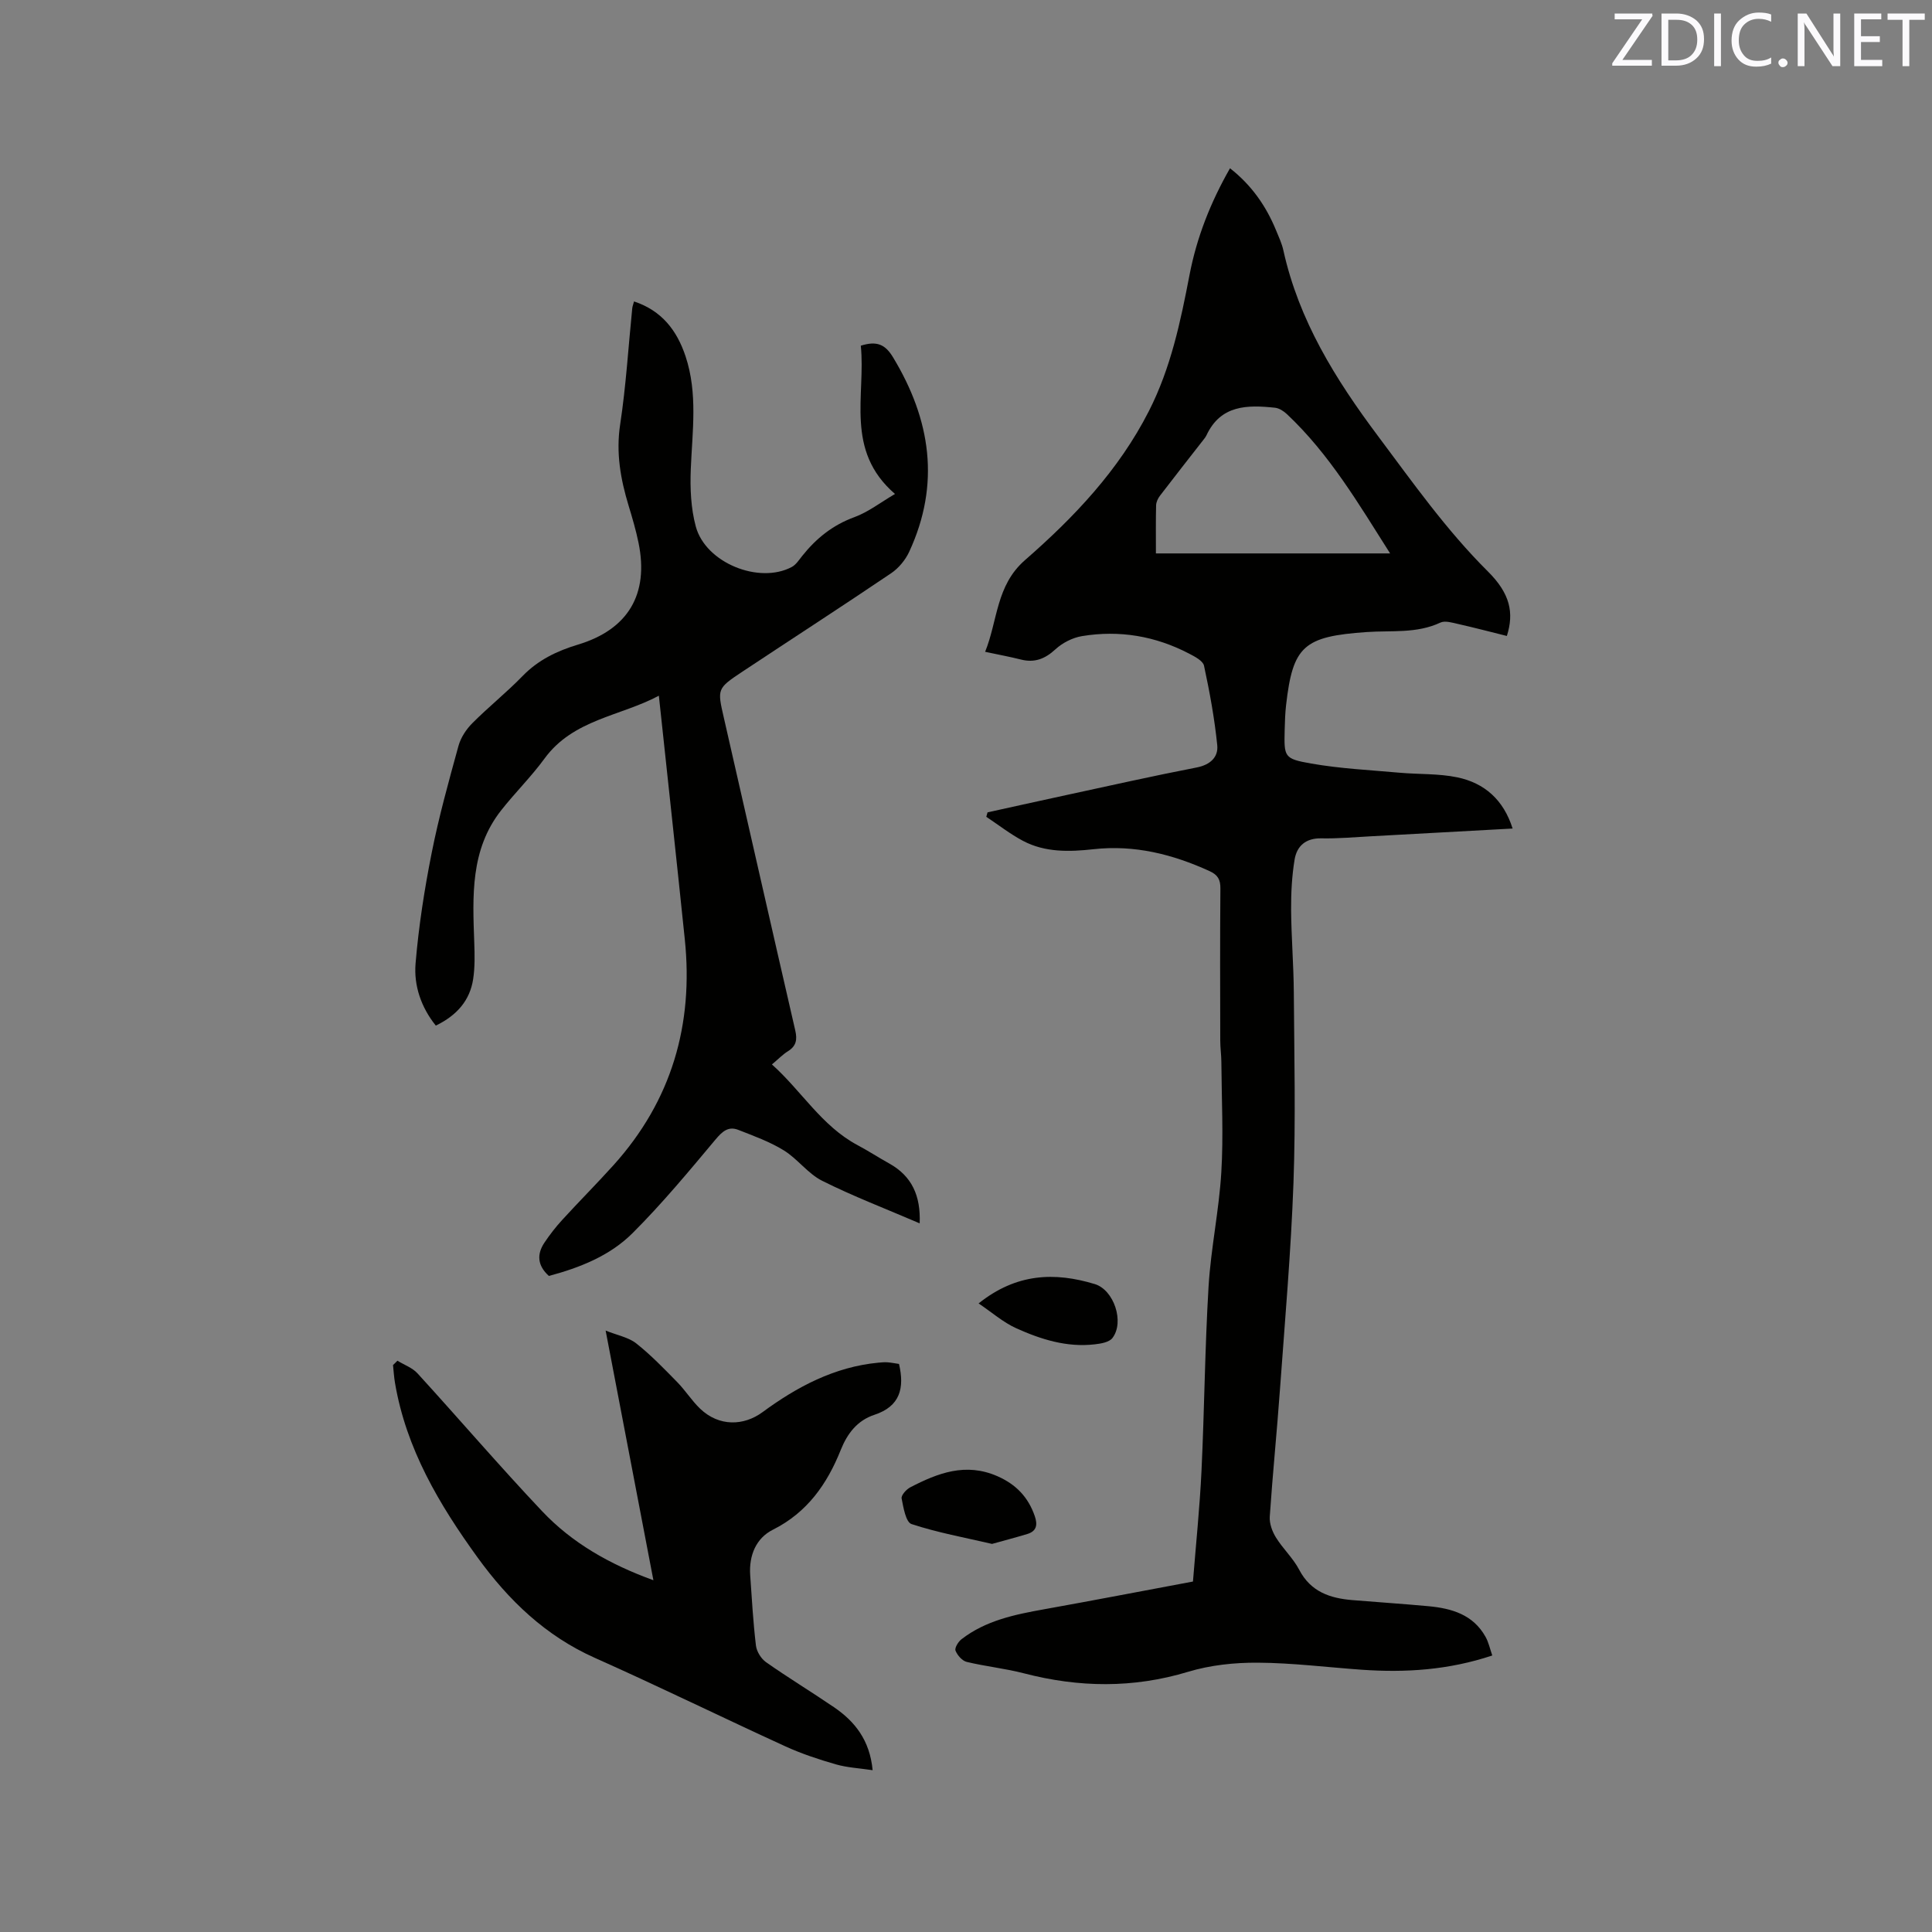
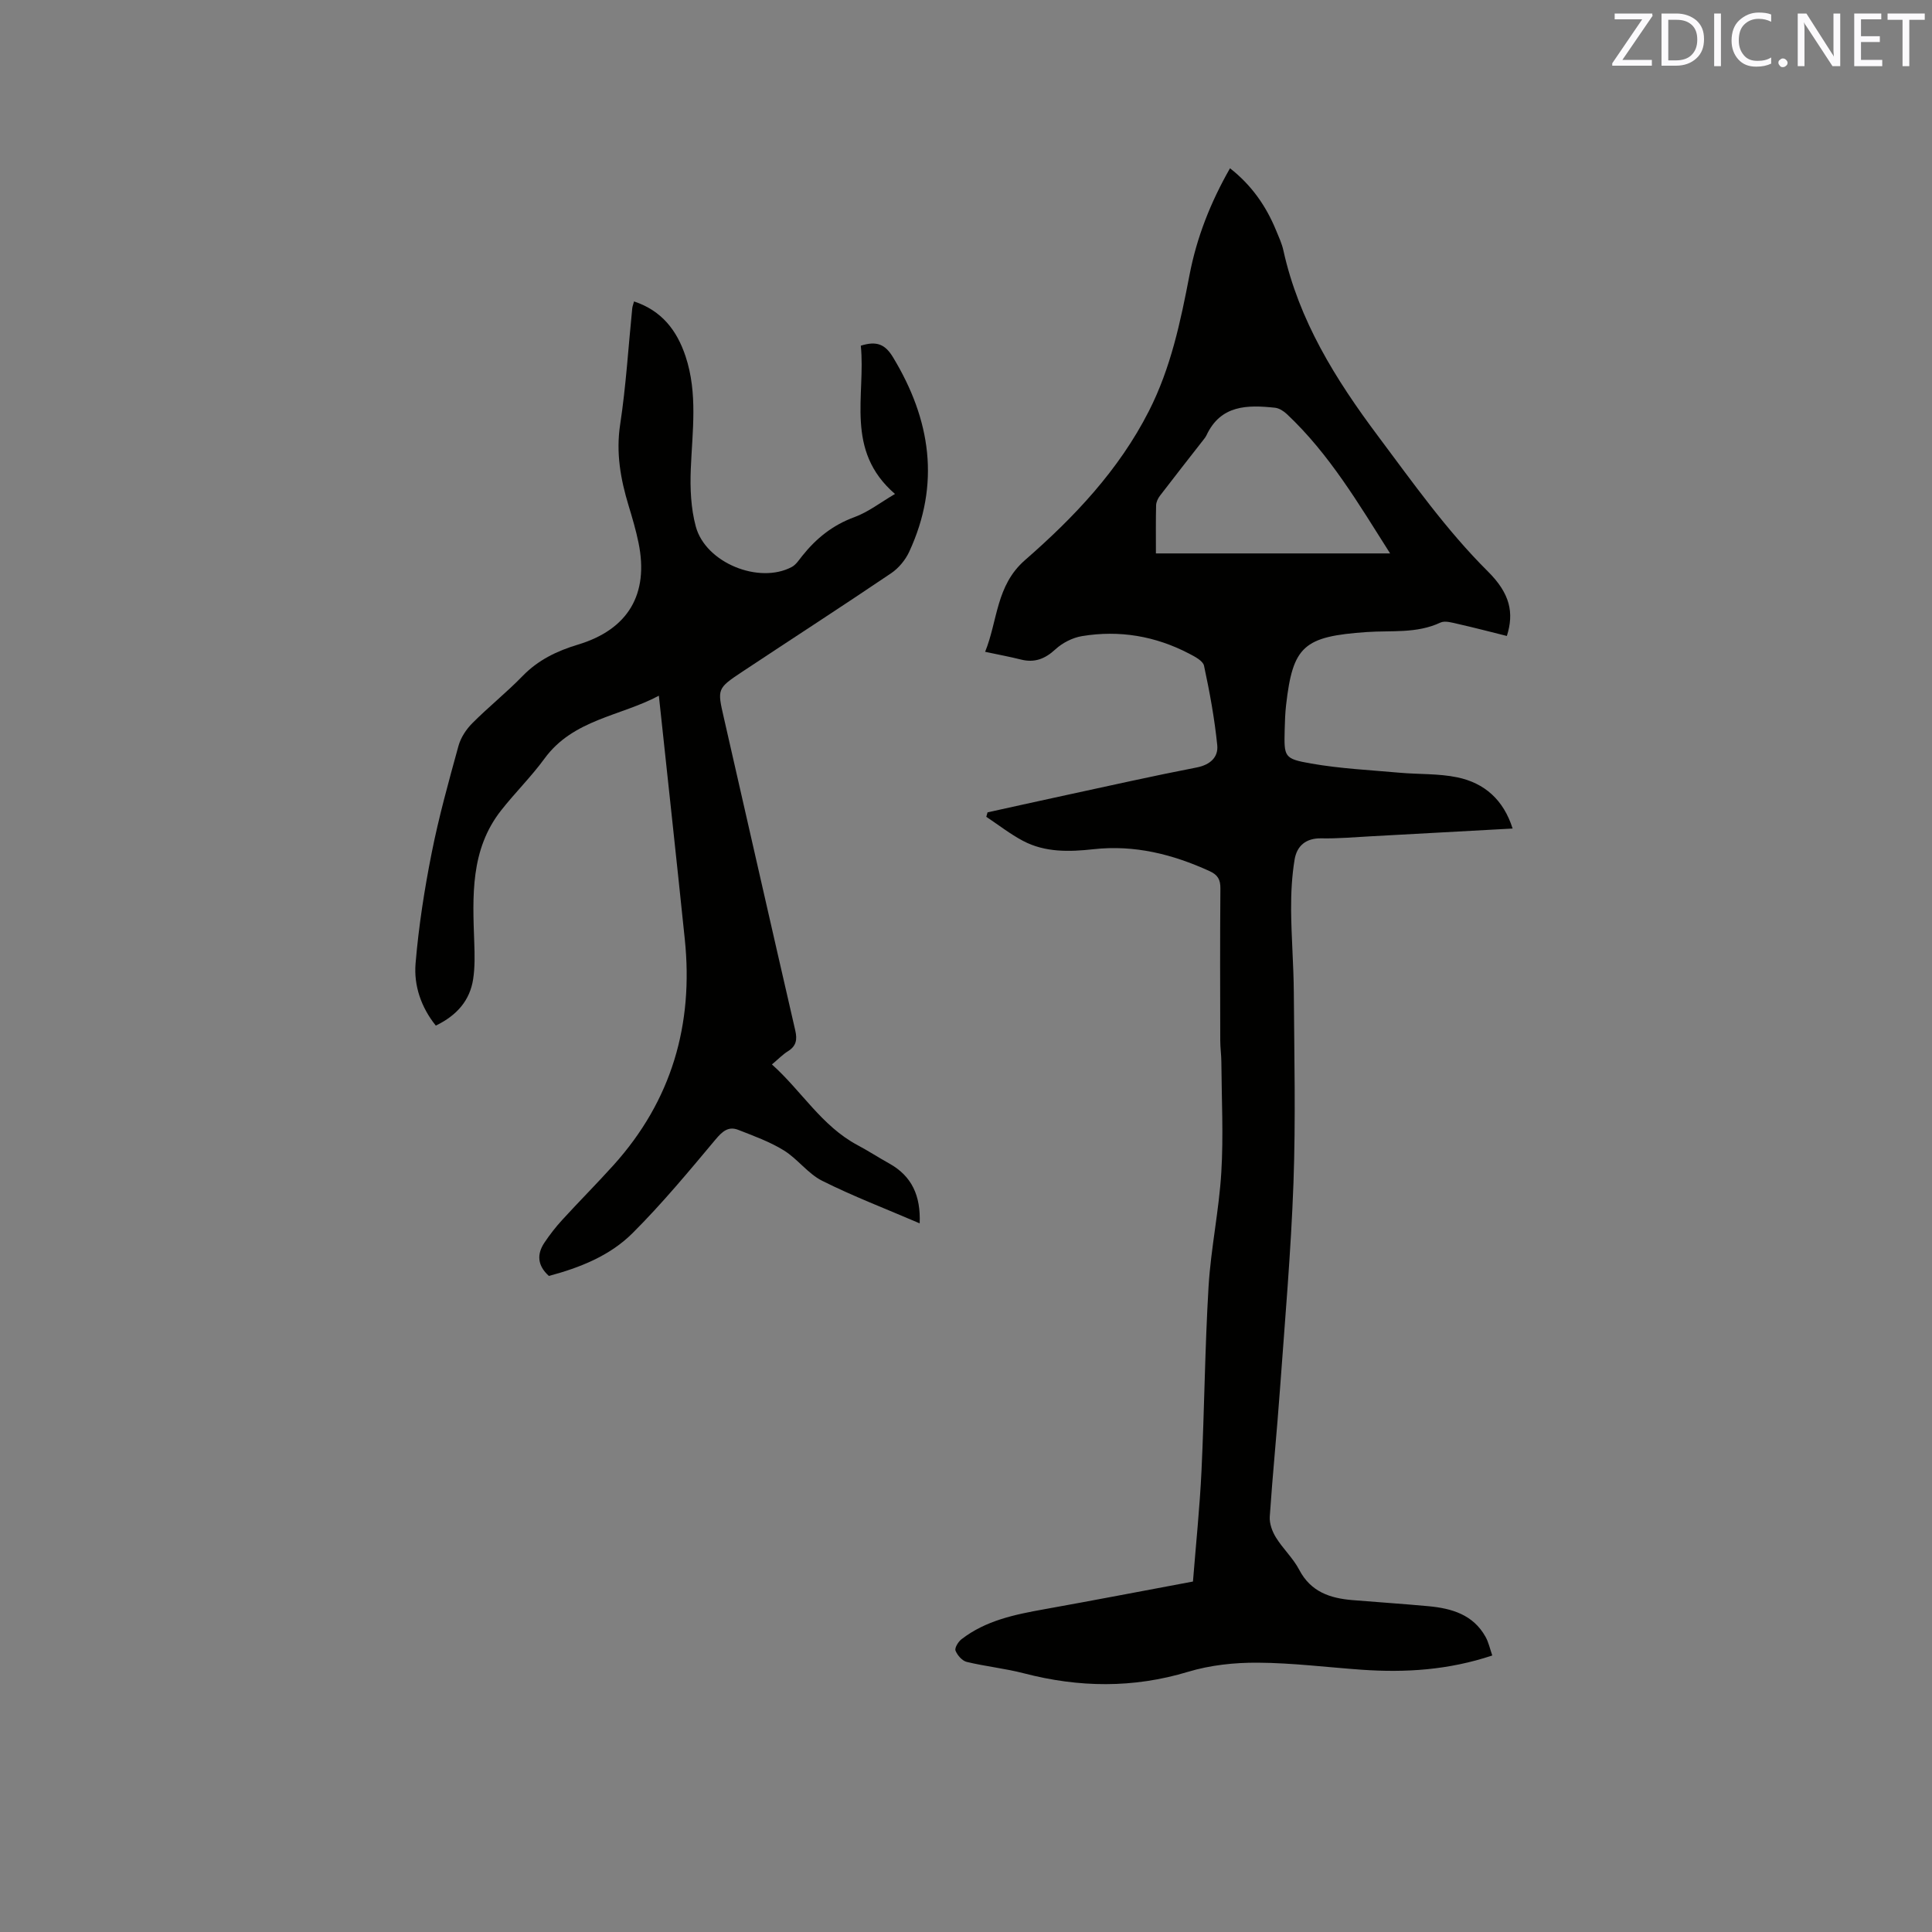
<svg xmlns="http://www.w3.org/2000/svg" enable-background="new 0 0 400 400" viewBox="0 0 400 400">
  <rect x="0" y="0" width="400" height="400" fill="#808080" stroke="none" />
  <path d="m308.96 342.75c-9.08 3.03-17.99 3.58-27.03 2.95-7.19-.51-14.37-1.42-21.55-1.46-4.8-.03-9.79.5-14.37 1.88-11.4 3.45-22.64 3.28-34.03.32-3.89-1.01-7.92-1.42-11.83-2.36-.94-.23-1.94-1.37-2.32-2.33-.22-.56.56-1.84 1.23-2.36 5.03-3.89 11.04-5.12 17.13-6.21 10.2-1.83 20.37-3.79 30.8-5.74.62-7.8 1.41-15.38 1.77-22.97.6-12.7.7-25.43 1.46-38.12.48-7.91 2.17-15.75 2.64-23.65.46-7.58.06-15.21.01-22.82-.01-1.48-.23-2.96-.23-4.44-.02-10.5-.06-20.99.03-31.49.02-1.85-.55-2.83-2.25-3.6-7.65-3.49-15.52-5.47-24.02-4.53-4.97.55-10.03.7-14.62-1.74-2.66-1.41-5.06-3.3-7.58-4.97.09-.31.17-.61.26-.92 5.42-1.19 10.84-2.4 16.26-3.57 9-1.94 17.99-3.97 27.03-5.72 2.82-.55 4.51-2.14 4.27-4.6-.56-5.53-1.57-11.03-2.74-16.47-.22-1.02-1.92-1.9-3.1-2.51-6.97-3.64-14.42-4.9-22.16-3.62-1.95.32-4.05 1.39-5.5 2.73-2.17 2-4.33 2.84-7.19 2.11-2.25-.57-4.53-.98-7.37-1.59 2.63-6.49 2.23-13.73 8.26-18.99 10.16-8.86 19.42-18.61 25.65-30.86 4.54-8.92 6.55-18.51 8.41-28.19 1.49-7.75 4.34-15 8.38-22.07 4.45 3.48 7.46 7.8 9.53 12.83.56 1.37 1.21 2.74 1.52 4.17 3.2 14.5 10.78 26.67 19.56 38.4 7.24 9.67 14.17 19.51 22.78 28.07 4.61 4.58 5.45 8.55 3.93 13.36-3.35-.83-6.71-1.72-10.09-2.48-1.2-.27-2.7-.74-3.67-.29-4.92 2.31-10.14 1.6-15.28 1.96-13.06.91-15.27 2.9-16.67 15.12-.19 1.68-.25 3.38-.29 5.08-.13 5.66-.18 6.03 5.48 7.02 6.02 1.06 12.17 1.35 18.27 1.9 4 .36 8.1.15 11.99.96 5.61 1.17 9.57 4.63 11.45 10.6-10 .55-19.71 1.09-29.42 1.61-3.39.18-6.78.49-10.16.42-3.23-.07-5.09 1.56-5.56 4.41-.56 3.4-.74 6.9-.72 10.35.04 5.71.52 11.42.56 17.13.09 13.15.4 26.31-.07 39.44-.52 14.28-1.77 28.54-2.8 42.81-.63 8.77-1.52 17.53-2.11 26.3-.09 1.42.51 3.07 1.28 4.31 1.44 2.33 3.56 4.28 4.82 6.69 2.38 4.55 6.35 5.88 10.96 6.27 5.28.44 10.56.78 15.83 1.27 4.79.45 9.22 1.74 11.78 6.33.64 1.13.91 2.47 1.4 3.87zm-69.64-228.17h48.49c-6.51-10.25-12.55-20.55-21.37-28.84-.66-.62-1.58-1.22-2.44-1.32-5.73-.61-11.28-.62-14.23 5.74-.13.28-.34.54-.53.79-3.04 3.9-6.1 7.78-9.1 11.71-.41.54-.76 1.29-.78 1.95-.08 3.06-.04 6.13-.04 9.97z" fill="#010100" />
  <path d="m190.41 253.28c-7.05-3.03-13.78-5.6-20.19-8.81-2.95-1.48-5.08-4.53-7.93-6.29-2.91-1.8-6.22-2.99-9.43-4.25-2.04-.8-3.29.29-4.7 1.97-5.56 6.64-11.11 13.34-17.23 19.44-4.69 4.67-10.91 7.13-17.29 8.83-2.35-2.12-2.55-4.45-.93-6.88 1.11-1.66 2.35-3.26 3.7-4.73 3.5-3.83 7.17-7.51 10.65-11.37 11.99-13.33 16.55-29.04 14.72-46.72-1.72-16.65-3.54-33.28-5.37-50.43-7.97 4.26-17.73 4.87-23.68 13.02-2.74 3.75-6.09 7.05-8.97 10.71-6.42 8.16-5.91 17.78-5.57 27.36.09 2.53.15 5.1-.23 7.59-.67 4.37-3.32 7.49-7.73 9.62-3.02-3.75-4.58-8.26-4.19-12.88.64-7.66 1.83-15.3 3.33-22.85 1.48-7.47 3.53-14.83 5.55-22.17.47-1.71 1.59-3.43 2.86-4.7 3.36-3.38 7.11-6.37 10.43-9.79 3.23-3.33 7.14-5.19 11.45-6.49 10.36-3.12 14.73-10.41 12.54-21.08-.53-2.59-1.28-5.14-2.05-7.67-1.67-5.51-2.65-10.97-1.75-16.85 1.21-7.95 1.69-16.01 2.5-24.03.04-.41.21-.8.37-1.42 5.73 1.9 8.88 5.98 10.67 11.37 2.55 7.68 1.4 15.5 1.08 23.32-.16 3.97.01 8.12 1.04 11.92 2.04 7.53 13.11 11.98 19.88 8.36.87-.47 1.49-1.46 2.15-2.28 2.89-3.63 6.31-6.39 10.8-8.03 2.89-1.06 5.43-3.06 8.41-4.8-10.45-9.02-6.03-20.4-7.08-30.7 3.31-1.04 5.05-.28 6.67 2.4 7.82 12.92 9.84 26.24 3.36 40.25-.79 1.72-2.2 3.42-3.76 4.47-10.18 6.88-20.5 13.55-30.74 20.34-5.32 3.53-5.26 3.58-3.88 9.6 4.93 21.57 9.81 43.15 14.78 64.71.44 1.9.21 3.24-1.52 4.31-1.07.66-1.96 1.6-3.31 2.73 6.13 5.48 10.29 12.74 17.71 16.7 2.24 1.19 4.38 2.59 6.6 3.82 4.66 2.61 6.51 6.65 6.28 12.38z" fill="#010100" />
-   <path d="m82.28 281.72c1.4.86 3.09 1.45 4.15 2.61 8.65 9.47 16.99 19.22 25.8 28.54 6.18 6.54 13.88 10.97 23.05 14.3-3.31-17.31-6.52-34.07-9.89-51.69 2.48 1 4.75 1.4 6.34 2.66 3.04 2.41 5.76 5.23 8.48 8.01 1.7 1.73 3.01 3.85 4.76 5.52 3.93 3.74 9.04 3.55 12.92.69 7.09-5.22 14.88-9.37 23.94-10.23.63-.06 1.27-.12 1.89-.08.83.06 1.64.23 2.41.34 1.17 5 .24 8.77-5.09 10.53-3.54 1.17-5.6 3.85-6.97 7.27-2.82 7.05-6.92 12.94-14.05 16.52-3.51 1.76-4.98 5.36-4.7 9.42.34 4.86.61 9.74 1.19 14.57.15 1.23 1.07 2.72 2.09 3.44 4.59 3.22 9.4 6.14 14.04 9.3 4.36 2.97 7.44 6.84 8.03 13.06-2.72-.41-5.23-.53-7.58-1.2-3.55-1.02-7.1-2.19-10.45-3.72-13.18-6.03-26.21-12.42-39.45-18.32-10.24-4.56-17.88-11.92-24.32-20.81-7.95-10.98-14.78-22.49-17.09-36.13-.21-1.22-.28-2.47-.41-3.7.33-.3.62-.6.91-.9z" fill="#010100" />
-   <path d="m205.39 319.65c-5.67-1.32-11.29-2.34-16.67-4.11-1.18-.39-1.68-3.41-2.05-5.31-.12-.65.98-1.88 1.8-2.3 5.71-2.96 11.48-5.18 18.05-2.29 3.86 1.7 6.37 4.34 7.72 8.26.61 1.77.4 3.11-1.55 3.7-2.38.72-4.8 1.35-7.3 2.05z" fill="#010100" />
-   <path d="m202.61 269.86c7.82-6.26 15.76-6.52 24.04-4.01 3.98 1.2 6.21 7.87 3.66 11.18-.67.87-2.38 1.16-3.66 1.3-5.76.67-11.13-1.02-16.25-3.33-2.74-1.24-5.09-3.33-7.79-5.14z" fill="#010100" />
  <g fill="#fbfafc">
    <path d="m342.2 3.2-6.3 9.2h6.1v1.2h-8.2v-.5l6.2-9.1h-5.7v-1.2h7.8v.4z" />
    <path d="m344 13.7v-10.9h3.1c1.6 0 3 .5 4.1 1.4 1.1 1 1.6 2.2 1.6 3.9s-.5 3-1.6 4-2.5 1.5-4.2 1.5h-3zm1.4-9.6v8.4h1.6c1.4 0 2.5-.4 3.2-1.1.8-.8 1.2-1.8 1.2-3.2s-.4-2.4-1.2-3.1-1.8-1-3.1-1z" />
    <path d="m356.3 2.8v10.9h-1.4v-10.9z" />
    <path d="m366.6 13.2c-.8.4-1.8.6-3 .6-1.6 0-2.8-.5-3.7-1.5s-1.4-2.3-1.4-3.9c0-1.7.5-3.2 1.6-4.2s2.4-1.6 4-1.6c1 0 1.9.1 2.6.4v1.5c-.8-.4-1.6-.6-2.6-.6-1.2 0-2.2.4-3 1.2s-1.1 1.9-1.1 3.3c0 1.3.4 2.3 1.1 3.1s1.6 1.1 2.8 1.1c1.1 0 2-.2 2.8-.7v1.3z" />
    <path d="m368.2 13c0-.3.1-.5.3-.6.2-.2.4-.3.6-.3.3 0 .5.1.7.3s.3.4.3.6-.1.5-.3.6c-.2.2-.4.3-.7.3s-.5-.1-.6-.3c-.2-.2-.3-.4-.3-.6z" />
    <path d="m381.1 13.7h-1.7l-5.5-8.4c-.2-.2-.3-.5-.4-.7 0 .2.1.8.1 1.5v7.6h-1.4v-10.9h1.8l5.3 8.3c.3.4.4.6.4.8 0-.3-.1-.8-.1-1.6v-7.5h1.4v10.9z" />
    <path d="m389.7 13.7h-5.8v-10.9h5.6v1.2h-4.2v3.5h3.9v1.2h-3.9v3.7h4.4z" />
    <path d="m398.4 4.1h-3.1v9.6h-1.4v-9.6h-3.1v-1.3h7.7v1.3z" />
  </g>
</svg>